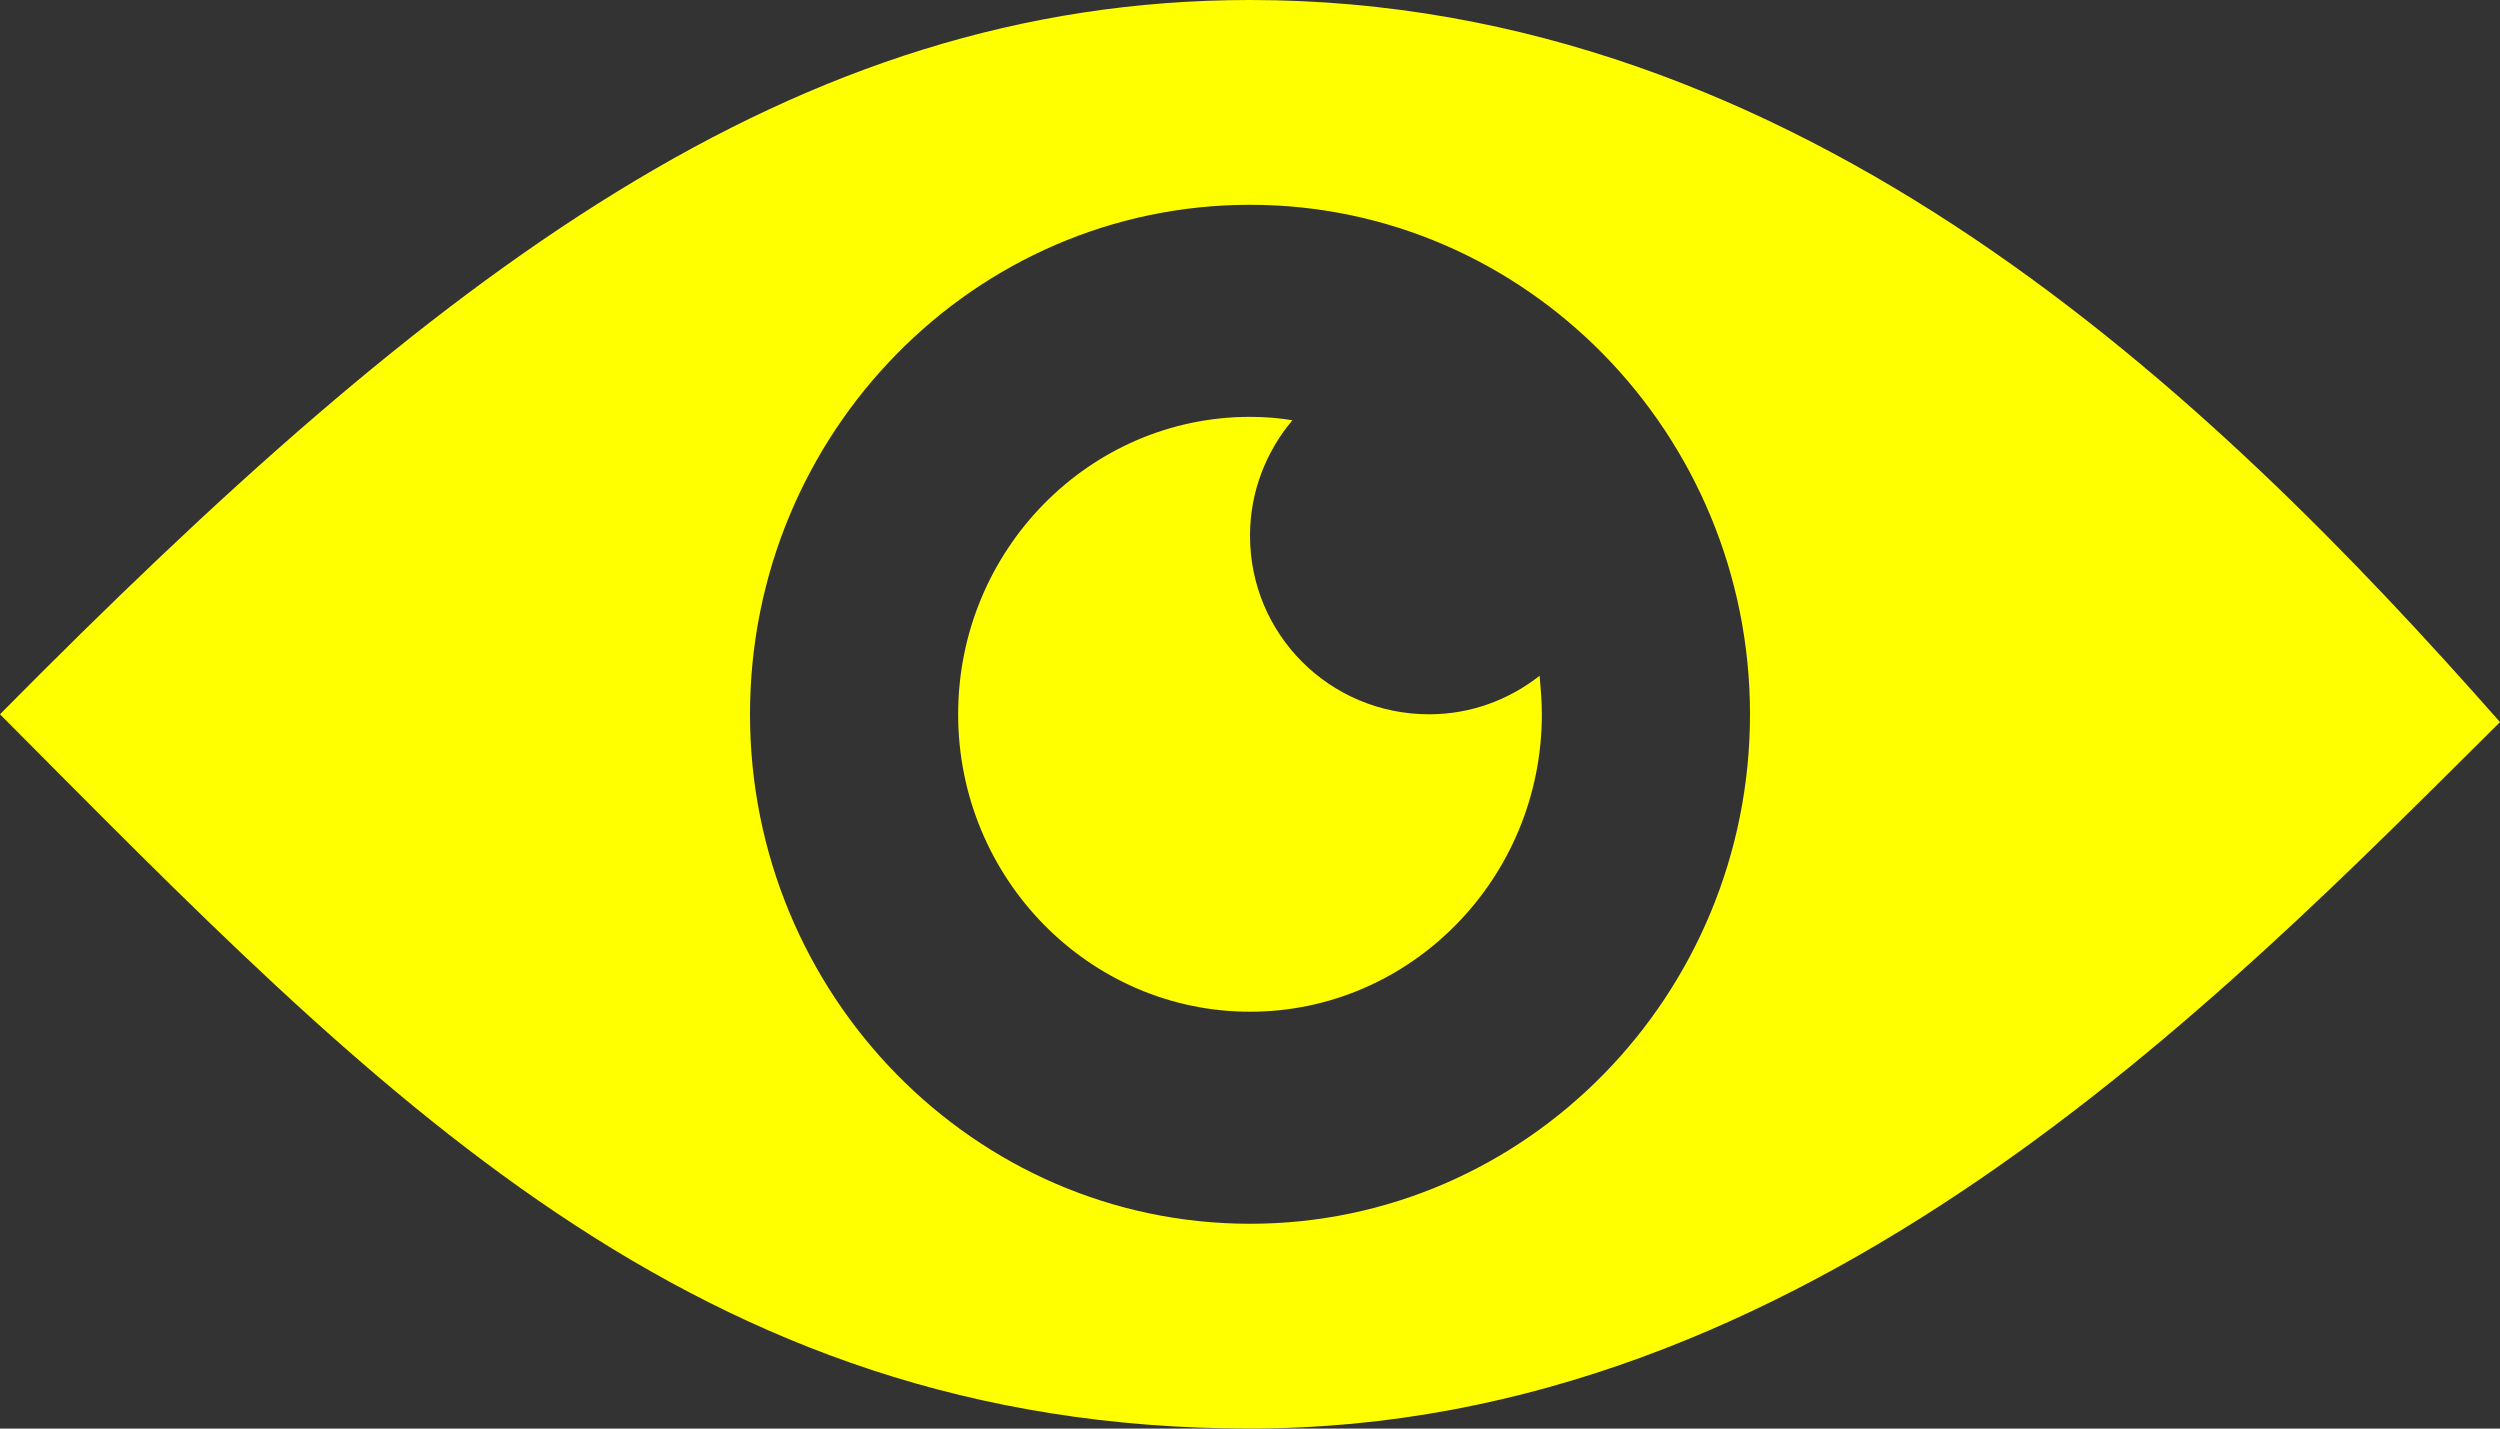
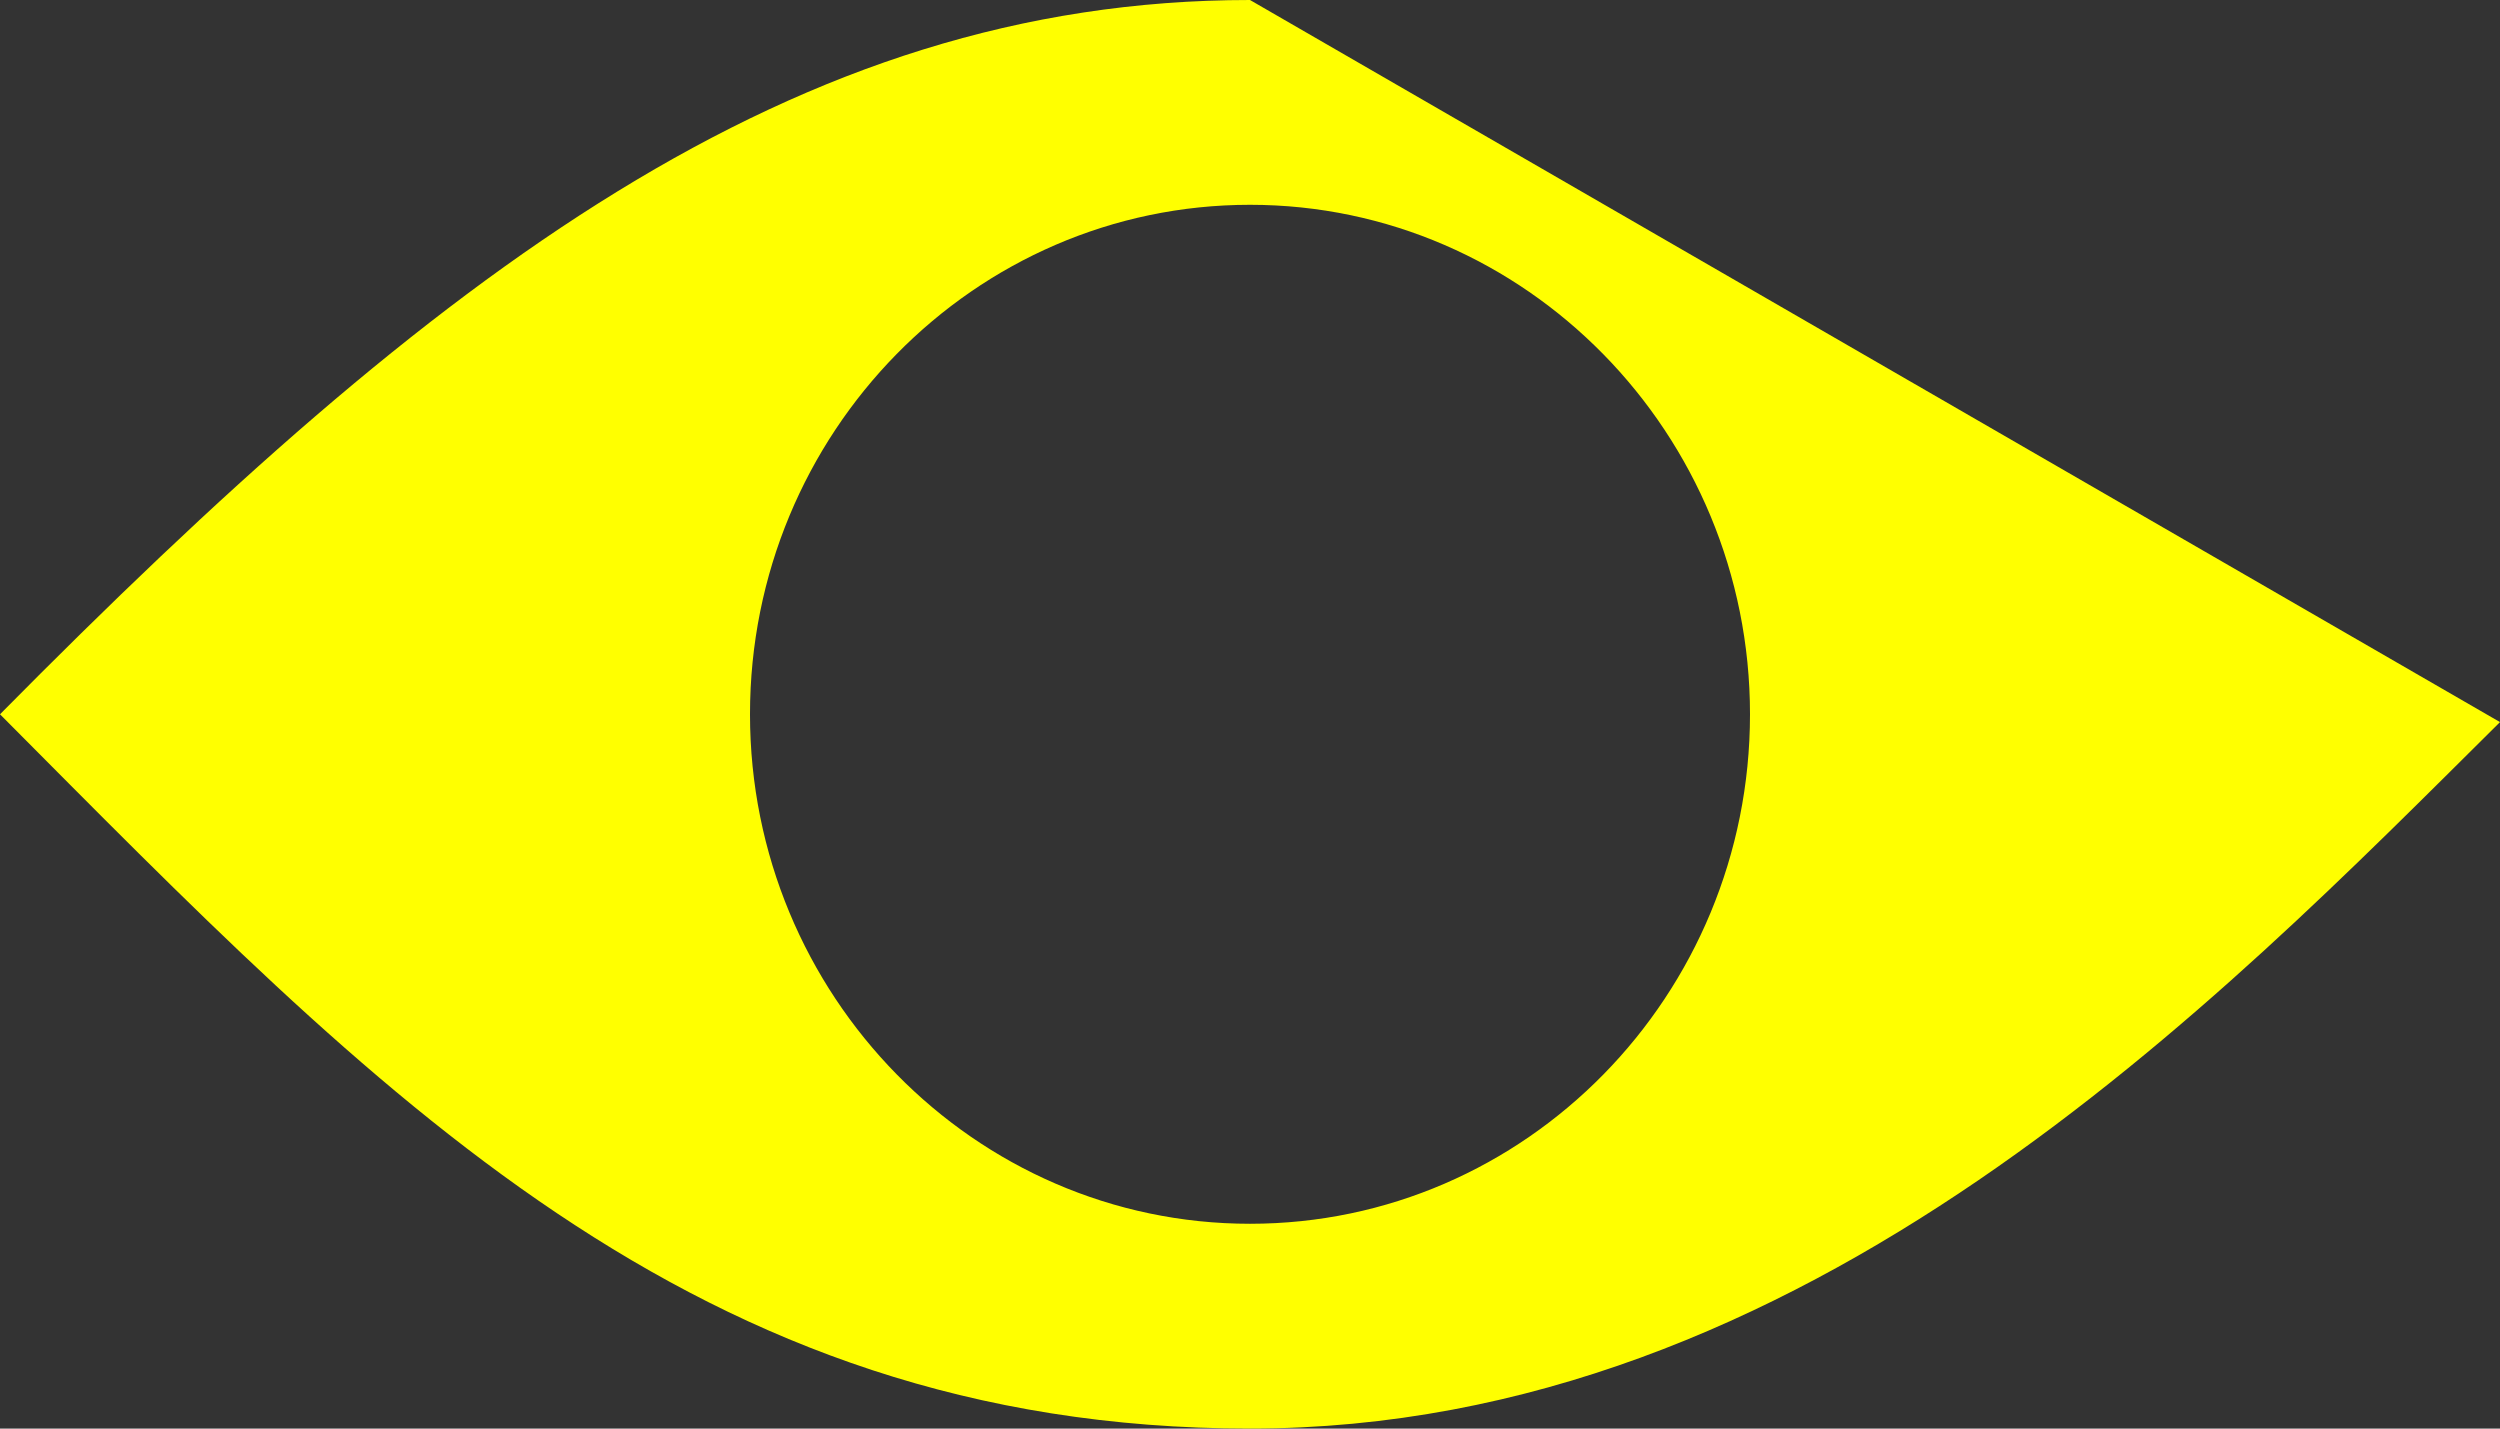
<svg xmlns="http://www.w3.org/2000/svg" xmlns:ns1="http://www.inkscape.org/namespaces/inkscape" xmlns:ns2="http://sodipodi.sourceforge.net/DTD/sodipodi-0.dtd" height="256" id="Layer_1" version="1.1" viewBox="0 0 448 256" width="448" xml:space="preserve" ns1:version="0.91 r13725" ns2:docname="iconfinder_211661_eye_icon.svg">
  <rect x="0" y="0" width="448" height="256" fill="#333333" stroke="none" />
  <defs id="defs3347" />
  <ns2:namedview pagecolor="#ffffff" bordercolor="#666666" borderopacity="1" objecttolerance="10" gridtolerance="10" guidetolerance="10" ns1:pageopacity="0" ns1:pageshadow="2" ns1:window-width="1600" ns1:window-height="837" id="namedview3345" showgrid="false" fit-margin-top="0" fit-margin-left="0" fit-margin-right="0" fit-margin-bottom="0" ns1:zoom="1.2929688" ns1:cx="224" ns1:cy="128" ns1:window-x="-8" ns1:window-y="-8" ns1:window-maximized="1" ns1:current-layer="Layer_1" />
  <g id="g3337" transform="translate(-32,-128)" style="fill:#ffff00">
-     <path d="m 256,128 c -81.9,0 -145.7,48.8 -224,128 67.4,67.7 124,128 224,128 99.9,0 173.4,-76.4 224,-126.6 C 428.2,198.6 354.8,128 256,128 Z m 0,219.3 c -49.4,0 -89.6,-41 -89.6,-91.3 0,-50.4 40.2,-91.3 89.6,-91.3 49.4,0 89.6,41 89.6,91.3 0,50.4 -40.2,91.3 -89.6,91.3 z" id="path3339" ns1:connector-curvature="0" style="fill:#ffff00" />
+     <path d="m 256,128 c -81.9,0 -145.7,48.8 -224,128 67.4,67.7 124,128 224,128 99.9,0 173.4,-76.4 224,-126.6 Z m 0,219.3 c -49.4,0 -89.6,-41 -89.6,-91.3 0,-50.4 40.2,-91.3 89.6,-91.3 49.4,0 89.6,41 89.6,91.3 0,50.4 -40.2,91.3 -89.6,91.3 z" id="path3339" ns1:connector-curvature="0" style="fill:#ffff00" />
    <g id="g3341" style="fill:#ffff00">
-       <path d="m 256,224 c 0,-7.9 2.9,-15.1 7.6,-20.7 -2.5,-0.4 -5,-0.6 -7.6,-0.6 -28.8,0 -52.3,23.9 -52.3,53.3 0,29.4 23.5,53.3 52.3,53.3 28.8,0 52.3,-23.9 52.3,-53.3 0,-2.3 -0.2,-4.6 -0.4,-6.9 -5.5,4.3 -12.3,6.9 -19.8,6.9 -17.8,0 -32.1,-14.3 -32.1,-32 z" id="path3343" ns1:connector-curvature="0" style="fill:#ffff00" />
-     </g>
+       </g>
  </g>
</svg>